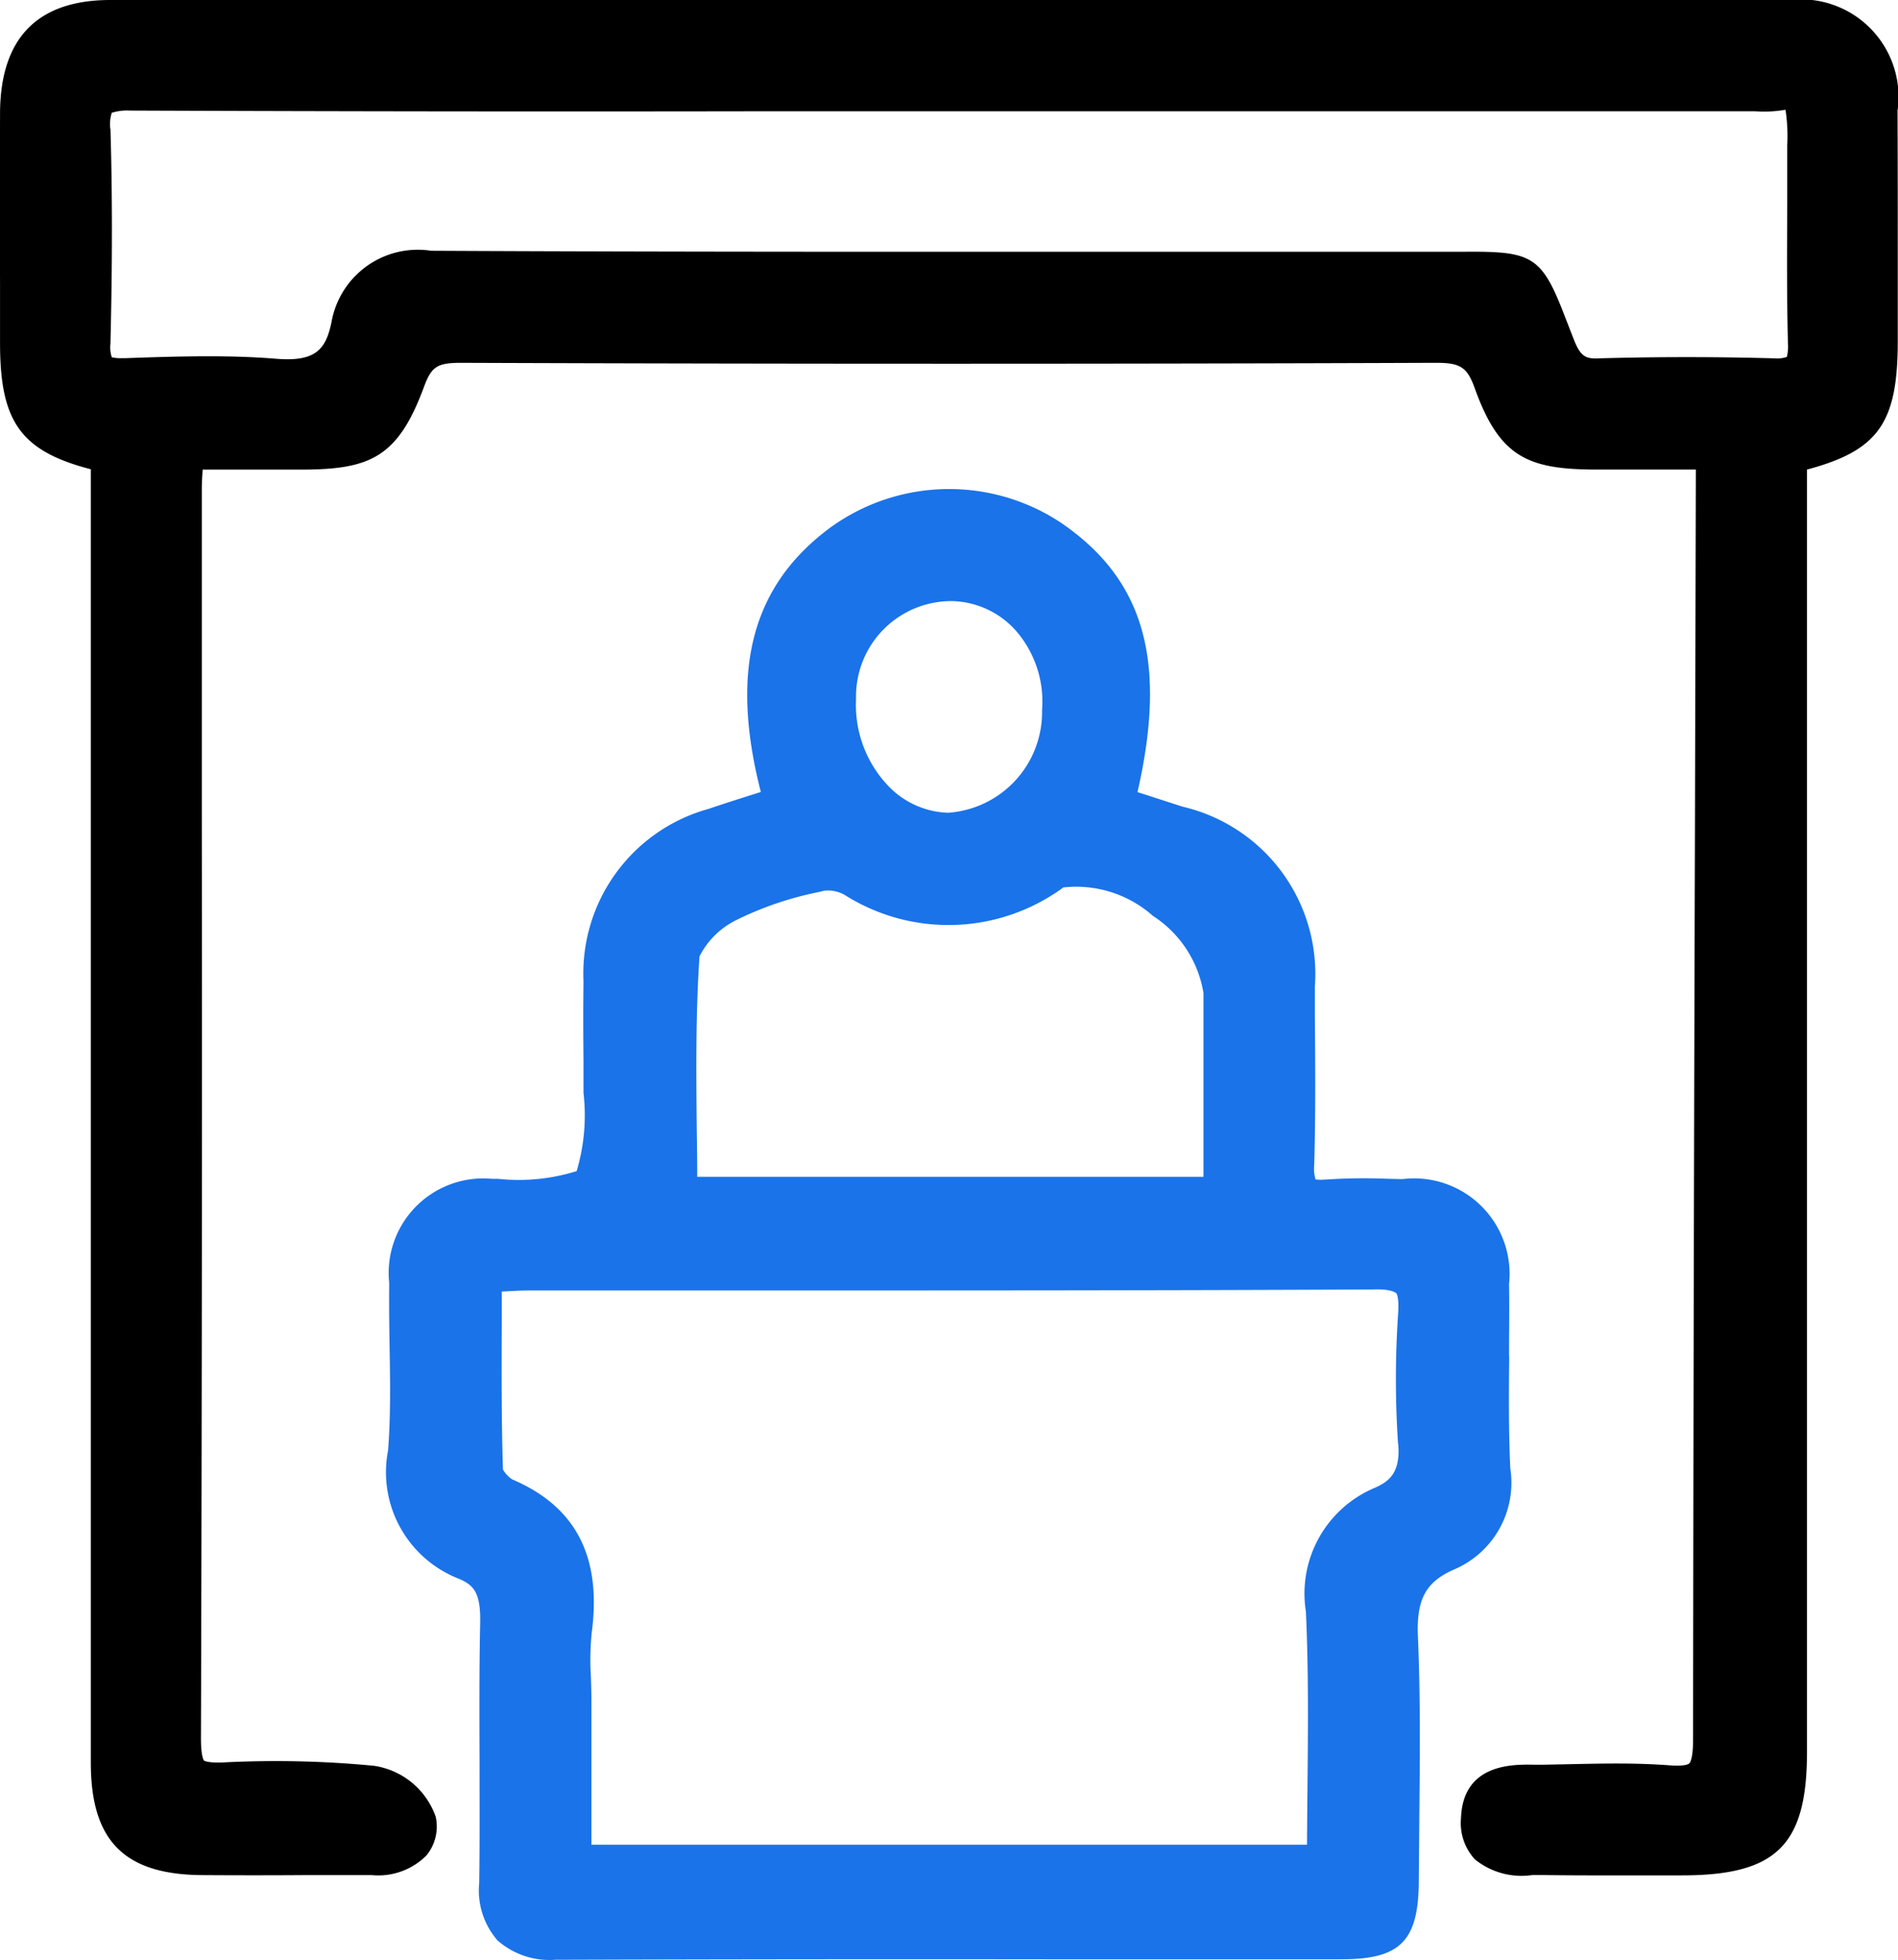
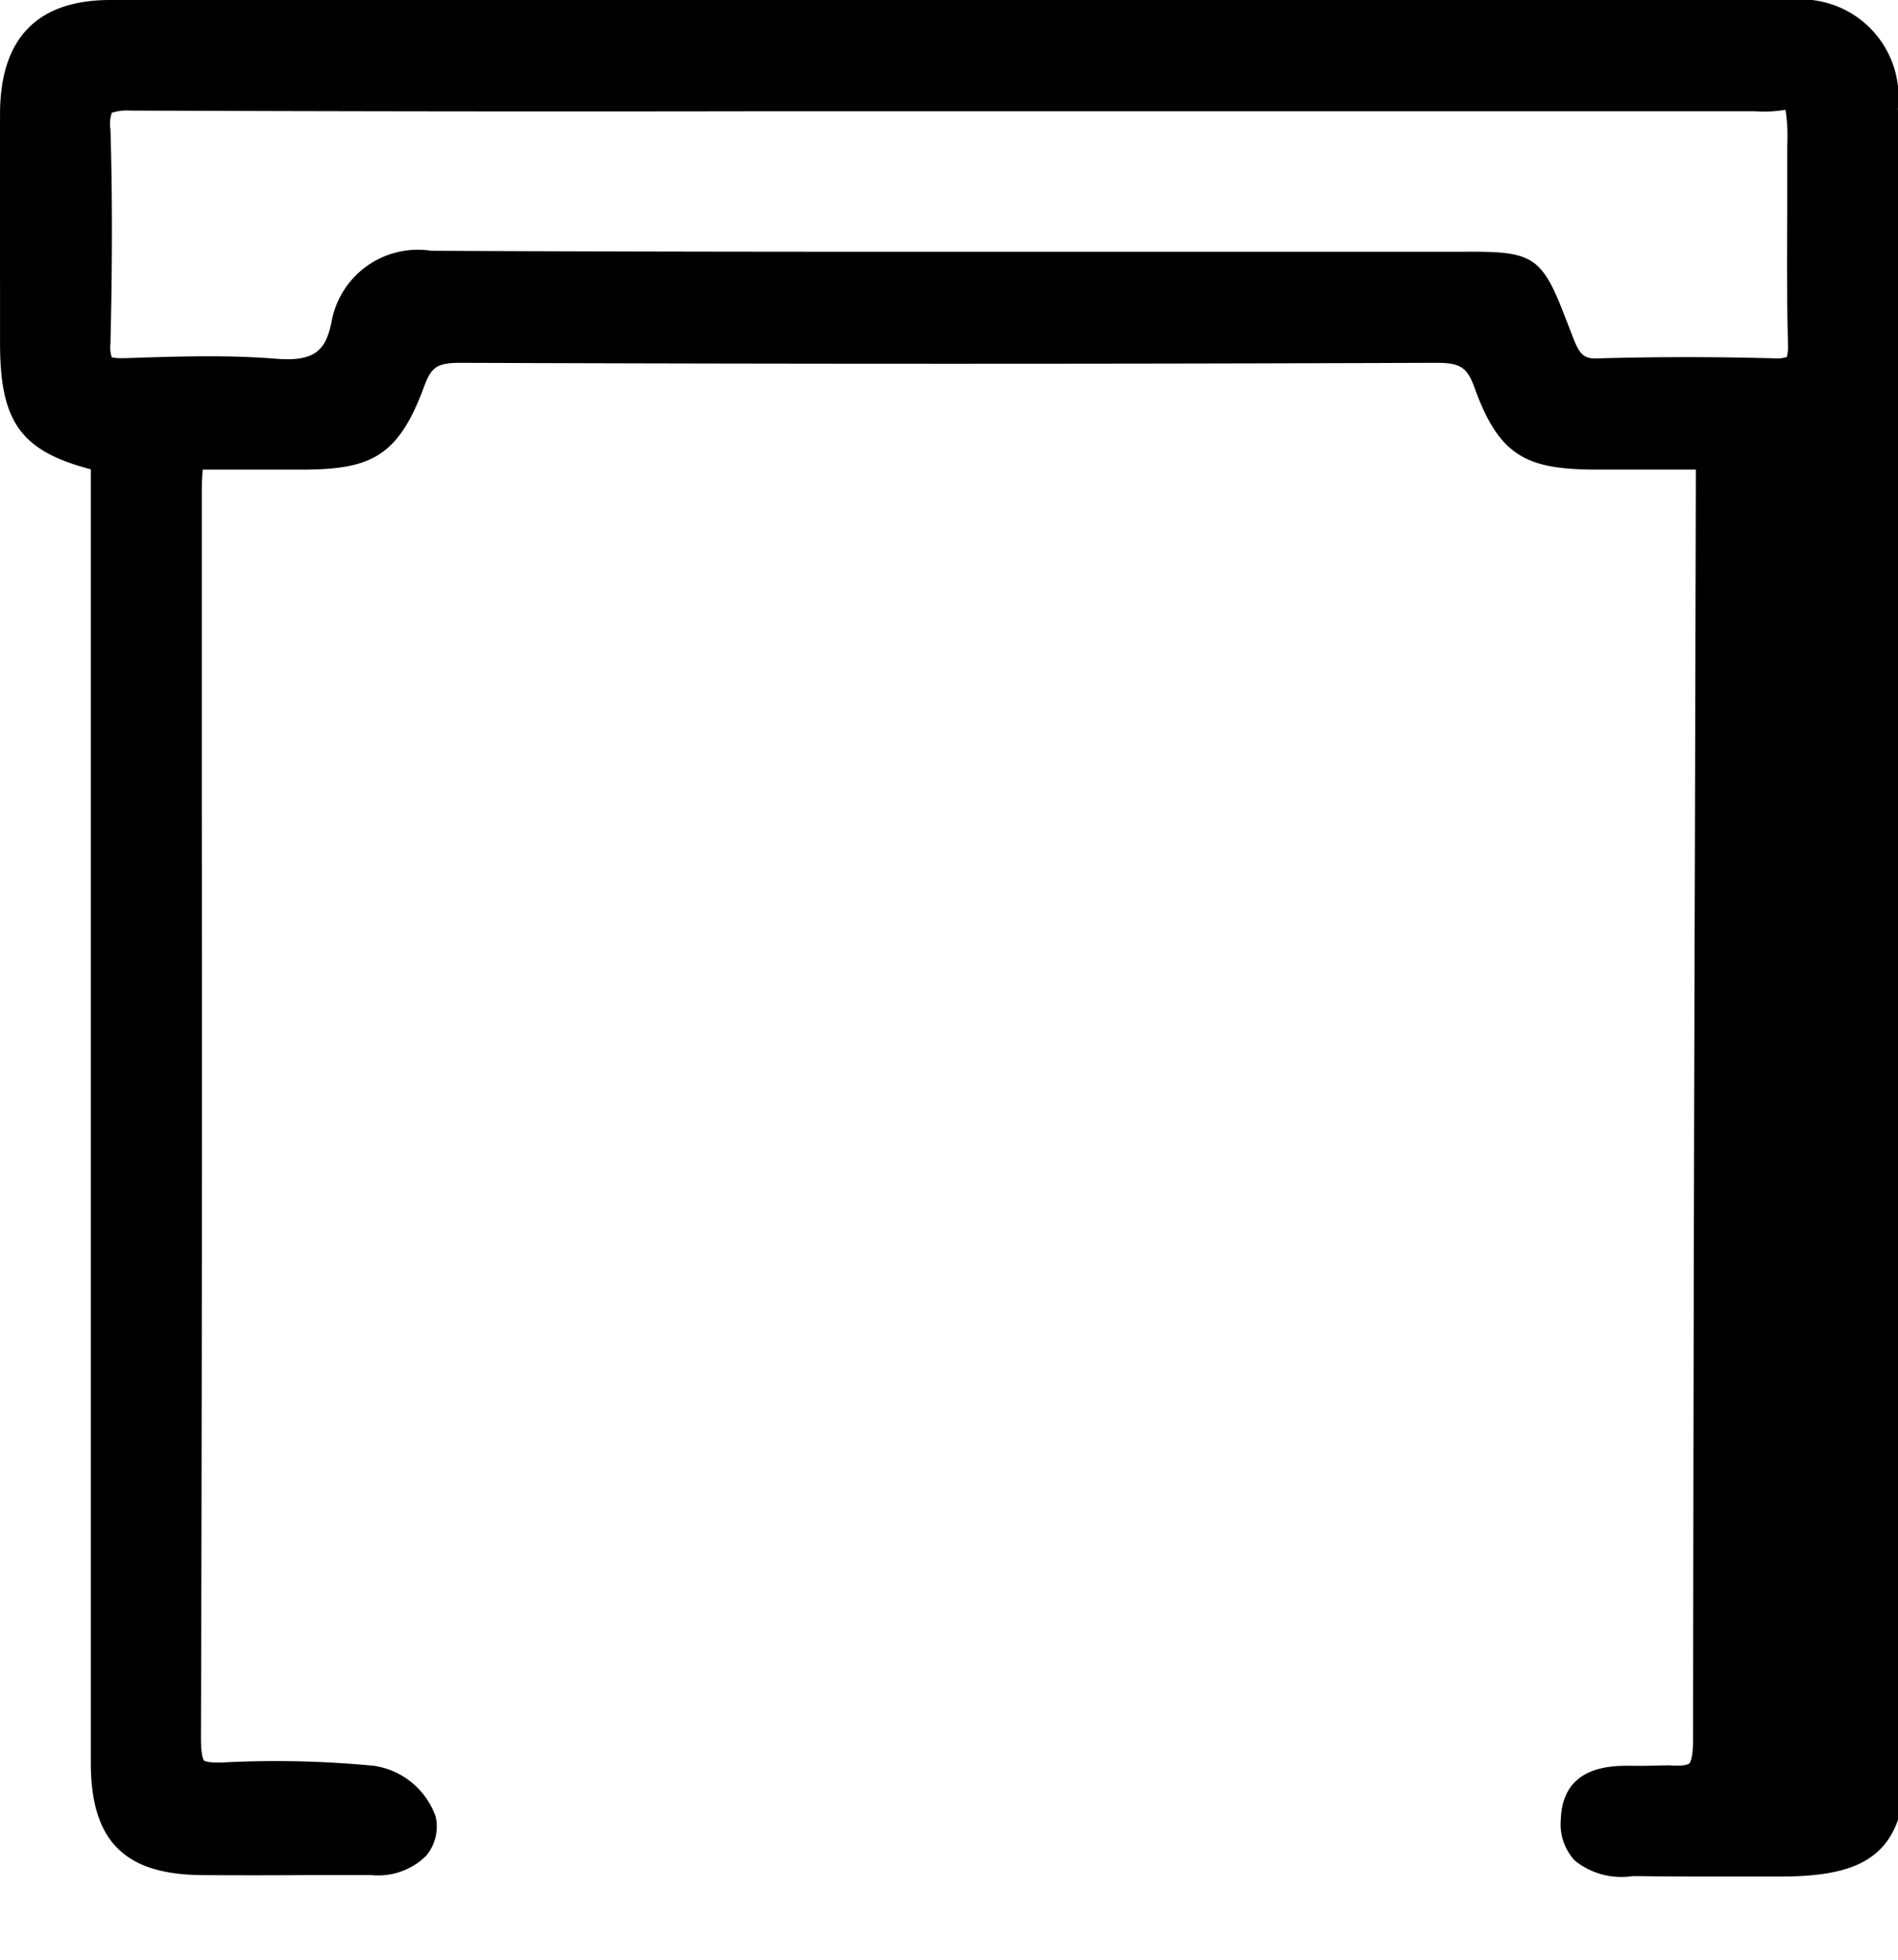
<svg xmlns="http://www.w3.org/2000/svg" width="49.134" height="50.718" viewBox="0 0 49.134 50.718">
  <g id="Group_35392" data-name="Group 35392" transform="translate(0.001 0)">
    <g id="Group_35393" data-name="Group 35393" transform="translate(0 0)">
-       <path id="Path_96520" data-name="Path 96520" d="M49.126,2.84A2.527,2.527,0,0,0,46.332,0Q24.589-.006,2.84,0C.969.006.015.983,0,2.91Q-.006,5.194,0,7.48v1.4c0,2.019.522,2.791,2.35,3.265V45.616c0,2.026.865,2.9,2.885,2.913q1.331.009,2.657,0H9.623a1.761,1.761,0,0,0,1.414-.507,1.179,1.179,0,0,0,.242-1,2,2,0,0,0-1.6-1.322,26.546,26.546,0,0,0-3.918-.086c-.4.015-.481-.049-.481-.05s-.08-.082-.079-.58q.035-11.952.022-23.905v-8.4c0-.17.009-.342.023-.525H7.784c1.8,0,2.515-.315,3.19-2.139.19-.515.333-.62.925-.625,8.632.032,17.135.031,25.269,0h.02c.618,0,.795.119.986.653.642,1.786,1.372,2.1,3.109,2.11H43.9L43.877,21.4q-.037,11.809-.049,23.619c0,.517-.086.612-.1.621s-.089.081-.518.048c-.866-.067-1.74-.047-2.584-.029l-.667.013h-.248c-.546-.009-1.844-.034-1.891,1.389a1.385,1.385,0,0,0,.36,1.061,1.923,1.923,0,0,0,1.492.405h.23q.842.011,1.684.009l1.089,0h.858c2.456,0,3.244-.781,3.244-3.2V12.153c1.875-.5,2.35-1.233,2.35-3.341V6.895c0-1.352,0-2.7-.006-4.055M2.854,3.331a.969.969,0,0,1,.038-.411,1.31,1.31,0,0,1,.471-.058q8.153.032,16.3.018H45.434a3.269,3.269,0,0,0,.787-.039,4.588,4.588,0,0,1,.045.916l0,1.536c-.006,1.2-.013,2.394.018,3.59a1.14,1.14,0,0,1-.028.355.826.826,0,0,1-.337.036c-1.525-.042-3.04-.041-4.506,0-.373.023-.5-.05-.677-.5l-.23-.591C39.9,6.6,39.65,6.5,37.852,6.516l-7.09,0c-6.533,0-13.068.007-19.6-.026A2.27,2.27,0,0,0,8.577,8.355c-.146.681-.4,1.018-1.442.929-.578-.047-1.158-.063-1.746-.063-.7,0-1.419.023-2.153.049h-.08a1.02,1.02,0,0,1-.263-.023A.814.814,0,0,1,2.858,8.9c.052-2.147.05-3.918,0-5.572" transform="translate(0 0)" />
-       <path id="Path_96521" data-name="Path 96521" d="M37.579,33.211c0-.62.011-1.239,0-1.857a2.471,2.471,0,0,0-2.758-2.715l-.4-.009a14.7,14.7,0,0,0-1.572.02c-.054,0-.1.006-.135.006-.1,0-.135-.012-.143-.006a.985.985,0,0,1-.035-.387c.036-1.287.027-2.575.016-3.862l0-.74A4.446,4.446,0,0,0,29.127,19l-1.166-.377c.776-3.4.171-5.5-1.978-6.969a5.241,5.241,0,0,0-5.973.122c-2.031,1.5-2.61,3.681-1.8,6.844l-.068.021c-.444.141-.866.274-1.287.417a4.419,4.419,0,0,0-3.236,4.459c-.009.689-.007,1.378,0,2.066v.821a5.068,5.068,0,0,1-.177,2.028,5.025,5.025,0,0,1-2.036.2h-.157a2.447,2.447,0,0,0-2.659,2.7c-.008.539,0,1.079.009,1.619.015.9.031,1.821-.039,2.711a2.958,2.958,0,0,0,1.83,3.319c.4.168.572.376.554,1.16-.025,1.187-.02,2.375-.016,3.562,0,1.052.007,2.1-.009,3.155a1.97,1.97,0,0,0,.475,1.485,2.033,2.033,0,0,0,1.491.5H12.9q6.373-.021,12.745-.013h7.605c1.523,0,1.989-.479,1.993-2.043l.013-1.587c.015-1.547.032-3.149-.036-4.727-.041-.952.2-1.4.913-1.721a2.44,2.44,0,0,0,1.479-2.623c-.047-.965-.038-1.957-.029-2.916m-2.87,2.3c.048.689-.2.937-.606,1.114a2.969,2.969,0,0,0-1.787,3.205c.07,1.523.056,3.024.04,4.615q-.007.7-.011,1.418H13.824V42.11c0-.2-.007-.392-.013-.589a7.039,7.039,0,0,1,.021-1.142c.262-1.971-.413-3.268-2.06-3.969a.768.768,0,0,1-.238-.255c-.04-1.266-.035-2.532-.031-3.837l0-.768c.264-.015.493-.029.721-.029h6.021c5.271,0,10.539,0,15.81-.026.465-.02.588.085.6.094s.083.094.052.541a25.156,25.156,0,0,0,0,3.379M23.034,19.157a2.241,2.241,0,0,1-1.574-.747,3.035,3.035,0,0,1-.785-2.2,2.467,2.467,0,0,1,2.5-2.53,2.285,2.285,0,0,1,1.622.748A2.79,2.79,0,0,1,25.49,16.5a2.612,2.612,0,0,1-2.456,2.659m-2.646,2.13a5.028,5.028,0,0,0,5.436-.048,2.391,2.391,0,0,0,.214-.15,2.991,2.991,0,0,1,2.321.735,2.939,2.939,0,0,1,1.31,2c0,1.193,0,2.384,0,3.621v1.133H16.563q0-.569-.011-1.136c-.015-1.506-.032-3.062.07-4.569a2.117,2.117,0,0,1,.967-.947,8.637,8.637,0,0,1,2.118-.718l.149-.036a.883.883,0,0,1,.531.114" transform="translate(1.485 1.877)" fill="#1a73e9" />
+       <path id="Path_96520" data-name="Path 96520" d="M49.126,2.84A2.527,2.527,0,0,0,46.332,0Q24.589-.006,2.84,0C.969.006.015.983,0,2.91Q-.006,5.194,0,7.48v1.4c0,2.019.522,2.791,2.35,3.265V45.616c0,2.026.865,2.9,2.885,2.913q1.331.009,2.657,0H9.623a1.761,1.761,0,0,0,1.414-.507,1.179,1.179,0,0,0,.242-1,2,2,0,0,0-1.6-1.322,26.546,26.546,0,0,0-3.918-.086c-.4.015-.481-.049-.481-.05s-.08-.082-.079-.58q.035-11.952.022-23.905v-8.4c0-.17.009-.342.023-.525H7.784c1.8,0,2.515-.315,3.19-2.139.19-.515.333-.62.925-.625,8.632.032,17.135.031,25.269,0h.02c.618,0,.795.119.986.653.642,1.786,1.372,2.1,3.109,2.11H43.9L43.877,21.4q-.037,11.809-.049,23.619c0,.517-.086.612-.1.621s-.089.081-.518.048l-.667.013h-.248c-.546-.009-1.844-.034-1.891,1.389a1.385,1.385,0,0,0,.36,1.061,1.923,1.923,0,0,0,1.492.405h.23q.842.011,1.684.009l1.089,0h.858c2.456,0,3.244-.781,3.244-3.2V12.153c1.875-.5,2.35-1.233,2.35-3.341V6.895c0-1.352,0-2.7-.006-4.055M2.854,3.331a.969.969,0,0,1,.038-.411,1.31,1.31,0,0,1,.471-.058q8.153.032,16.3.018H45.434a3.269,3.269,0,0,0,.787-.039,4.588,4.588,0,0,1,.045.916l0,1.536c-.006,1.2-.013,2.394.018,3.59a1.14,1.14,0,0,1-.028.355.826.826,0,0,1-.337.036c-1.525-.042-3.04-.041-4.506,0-.373.023-.5-.05-.677-.5l-.23-.591C39.9,6.6,39.65,6.5,37.852,6.516l-7.09,0c-6.533,0-13.068.007-19.6-.026A2.27,2.27,0,0,0,8.577,8.355c-.146.681-.4,1.018-1.442.929-.578-.047-1.158-.063-1.746-.063-.7,0-1.419.023-2.153.049h-.08a1.02,1.02,0,0,1-.263-.023A.814.814,0,0,1,2.858,8.9c.052-2.147.05-3.918,0-5.572" transform="translate(0 0)" />
    </g>
  </g>
</svg>